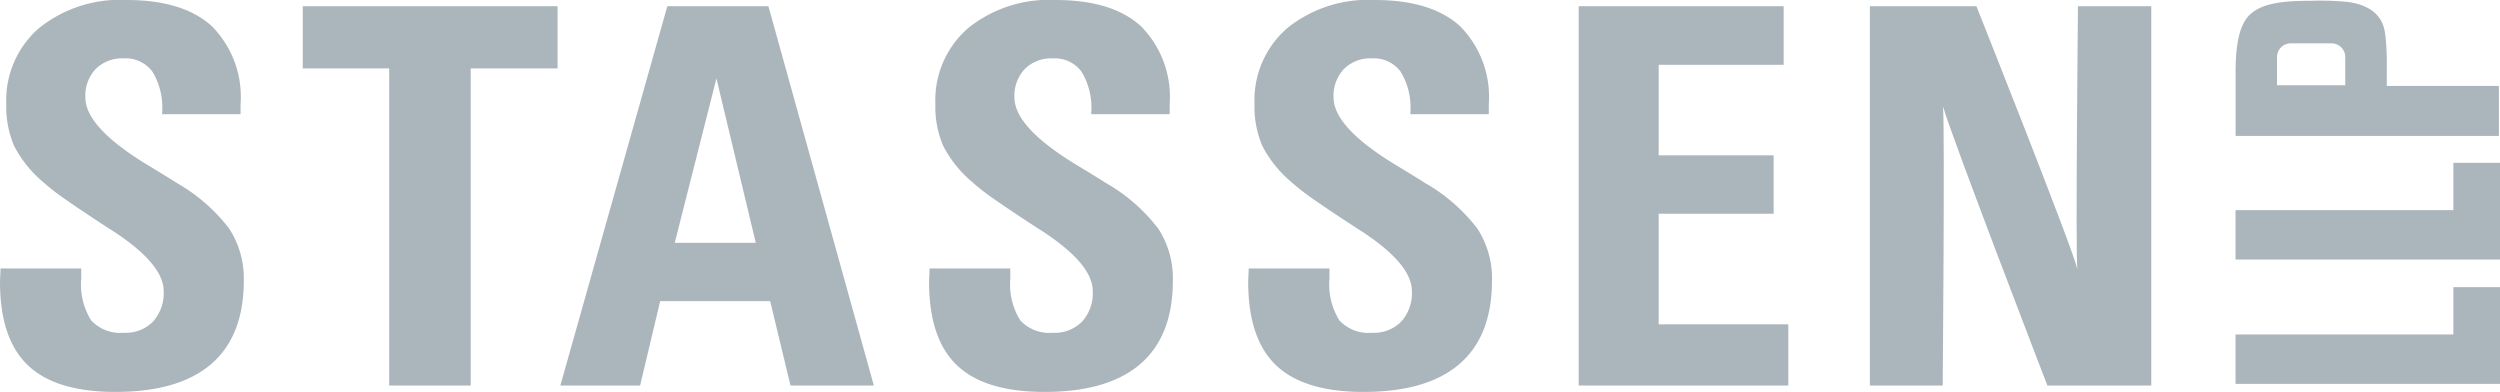
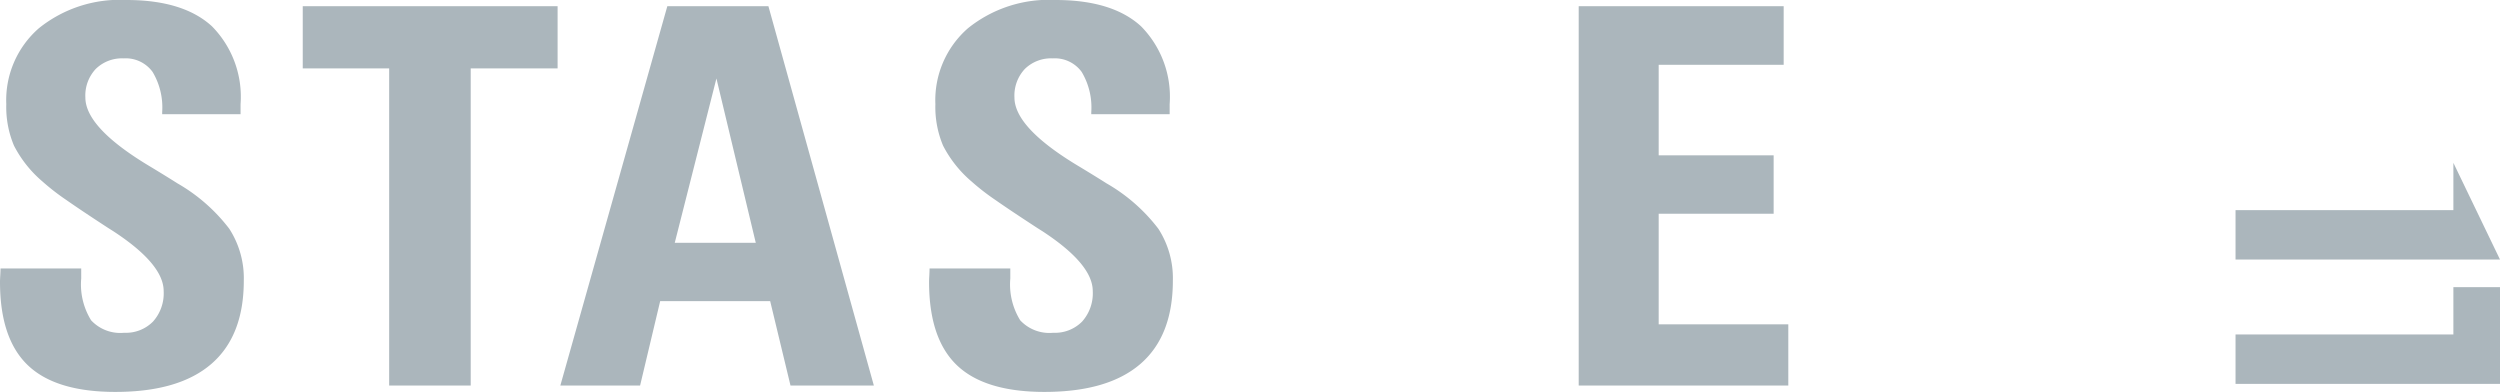
<svg xmlns="http://www.w3.org/2000/svg" width="181.801" height="28.501" viewBox="0 0 181.801 28.501">
  <g id="Ebene_1" data-name="Ebene 1" transform="translate(0 0)">
    <path id="Path_58248" data-name="Path 58248" d="M118.732,132.537H124.6v.729a4.954,4.954,0,0,0,.72,3.039,2.891,2.891,0,0,0,2.4.907,2.771,2.771,0,0,0,2.1-.813,3.078,3.078,0,0,0,.776-2.216q0-1.964-3.666-4.358l-.355-.224q-1.927-1.253-3.076-2.057a16.36,16.36,0,0,1-1.711-1.328,8.559,8.559,0,0,1-2.076-2.609,7.235,7.235,0,0,1-.561-3.02,6.94,6.94,0,0,1,2.366-5.517,9.365,9.365,0,0,1,6.368-2.057q4.133,0,6.218,1.908a7.3,7.3,0,0,1,2.085,5.666v.729h-5.7v-.149a5.034,5.034,0,0,0-.7-2.927,2.416,2.416,0,0,0-2.1-.982,2.723,2.723,0,0,0-2.029.767,2.824,2.824,0,0,0-.757,2.076q0,2.226,4.788,5.068,1.234.748,1.908,1.178a12.642,12.642,0,0,1,3.768,3.3,6.621,6.621,0,0,1,1.057,3.768q0,4.021-2.356,6.059t-6.976,2.039q-4.339,0-6.368-1.936t-2.029-6.069q0-.149.019-.468C118.725,132.83,118.732,132.662,118.732,132.537Z" transform="translate(-118.694 -113.013)" fill="#abb6bc" />
    <path id="Path_58249" data-name="Path 58249" d="M293.4,132.537h5.872v.729a4.954,4.954,0,0,0,.72,3.039,2.891,2.891,0,0,0,2.4.907,2.771,2.771,0,0,0,2.1-.813,3.08,3.08,0,0,0,.776-2.216q0-1.964-3.665-4.358l-.355-.224q-1.927-1.253-3.077-2.057a16.448,16.448,0,0,1-1.711-1.328,8.566,8.566,0,0,1-2.076-2.609,7.236,7.236,0,0,1-.561-3.02,6.941,6.941,0,0,1,2.366-5.517,9.366,9.366,0,0,1,6.368-2.057q4.133,0,6.218,1.908a7.3,7.3,0,0,1,2.085,5.666v.729h-5.7v-.149a5.031,5.031,0,0,0-.7-2.927,2.415,2.415,0,0,0-2.1-.982,2.722,2.722,0,0,0-2.029.767,2.824,2.824,0,0,0-.758,2.076q0,2.226,4.788,5.068,1.235.748,1.908,1.178a12.644,12.644,0,0,1,3.768,3.3,6.624,6.624,0,0,1,1.056,3.768q0,4.021-2.356,6.059t-6.976,2.039q-4.339,0-6.368-1.936t-2.029-6.069q0-.149.019-.468C293.392,132.83,293.4,132.662,293.4,132.537Z" transform="translate(-225.802 -113.013)" fill="#abb6bc" />
-     <path id="Path_58250" data-name="Path 58250" d="M353.4,132.537h5.872v.729a4.954,4.954,0,0,0,.72,3.039,2.891,2.891,0,0,0,2.4.907,2.771,2.771,0,0,0,2.1-.813,3.08,3.08,0,0,0,.776-2.216q0-1.964-3.665-4.358l-.355-.224q-1.927-1.253-3.077-2.057a16.453,16.453,0,0,1-1.711-1.328,8.566,8.566,0,0,1-2.076-2.609,7.237,7.237,0,0,1-.561-3.02,6.941,6.941,0,0,1,2.366-5.517,9.366,9.366,0,0,1,6.368-2.057q4.133,0,6.218,1.908a7.3,7.3,0,0,1,2.085,5.666v.729h-5.7v-.149a5.03,5.03,0,0,0-.7-2.927,2.415,2.415,0,0,0-2.1-.982,2.722,2.722,0,0,0-2.029.767,2.824,2.824,0,0,0-.758,2.076q0,2.226,4.788,5.068,1.235.748,1.908,1.178a12.645,12.645,0,0,1,3.768,3.3,6.624,6.624,0,0,1,1.056,3.768q0,4.021-2.356,6.059t-6.976,2.039q-4.339,0-6.368-1.936t-2.029-6.069q0-.149.019-.468C353.392,132.83,353.4,132.662,353.4,132.537Z" transform="translate(-262.595 -113.013)" fill="#abb6bc" />
    <path id="Path_58251" data-name="Path 58251" d="M181.9,141.758V118.7h-6.284v-4.526h18.533V118.7H187.83v23.059Z" transform="translate(-153.6 -113.724)" fill="#abb6bc" />
    <path id="Path_58252" data-name="Path 58252" d="M240.78,141.758l-1.477-6.134h-8l-1.459,6.134h-5.8l7.78-27.585h7.35l7.668,27.585Zm-8.416-10.379h5.891l-2.861-11.95Z" transform="translate(-183.295 -113.724)" fill="#abb6bc" />
    <path id="Path_58253" data-name="Path 58253" d="M415.507,141.758V114.173h14.905v4.264h-9.089v6.583h8.36v4.245h-8.36v8.042h9.426v4.451Z" transform="translate(-300.703 -113.724)" fill="#abb6bc" />
-     <path id="Path_58254" data-name="Path 58254" d="M470.255,141.758V114.173H478s7,17.578,7.34,19.111c-.137-1.184.047-19.111.047-19.111h5.33v27.585h-7.555s-7.09-18.4-7.588-20.3c.137,1.746-.024,20.3-.024,20.3Z" transform="translate(-334.276 -113.724)" fill="#abb6bc" />
    <path id="Path_58255" data-name="Path 58255" d="M558.232,174.034H539v-3.594h15.842V167h3.39Z" transform="translate(-376.431 -146.118)" fill="#abb6bc" />
-     <path id="Path_58256" data-name="Path 58256" d="M558.232,150.659H539v-3.594h15.842v-3.439h3.39Z" transform="translate(-376.431 -131.785)" fill="#abb6bc" />
-     <path id="Path_58257" data-name="Path 58257" d="M550,119.349v-1.226a19.684,19.684,0,0,0-.1-2.417c-.075-.572-.225-2.117-2.74-2.466a20.9,20.9,0,0,0-2.637-.084c-2.051,0-3.536.164-4.438.97-.825.736-1.08,2.258-1.08,4.222v4.635h19.146v-3.635Zm-3.021-.049h-4.964v-2.047a1,1,0,0,1,1-1h2.965a1,1,0,0,1,1,1Z" transform="translate(-376.431 -113.1)" fill="#abb6bc" />
+     <path id="Path_58256" data-name="Path 58256" d="M558.232,150.659H539v-3.594h15.842v-3.439Z" transform="translate(-376.431 -131.785)" fill="#abb6bc" />
  </g>
</svg>